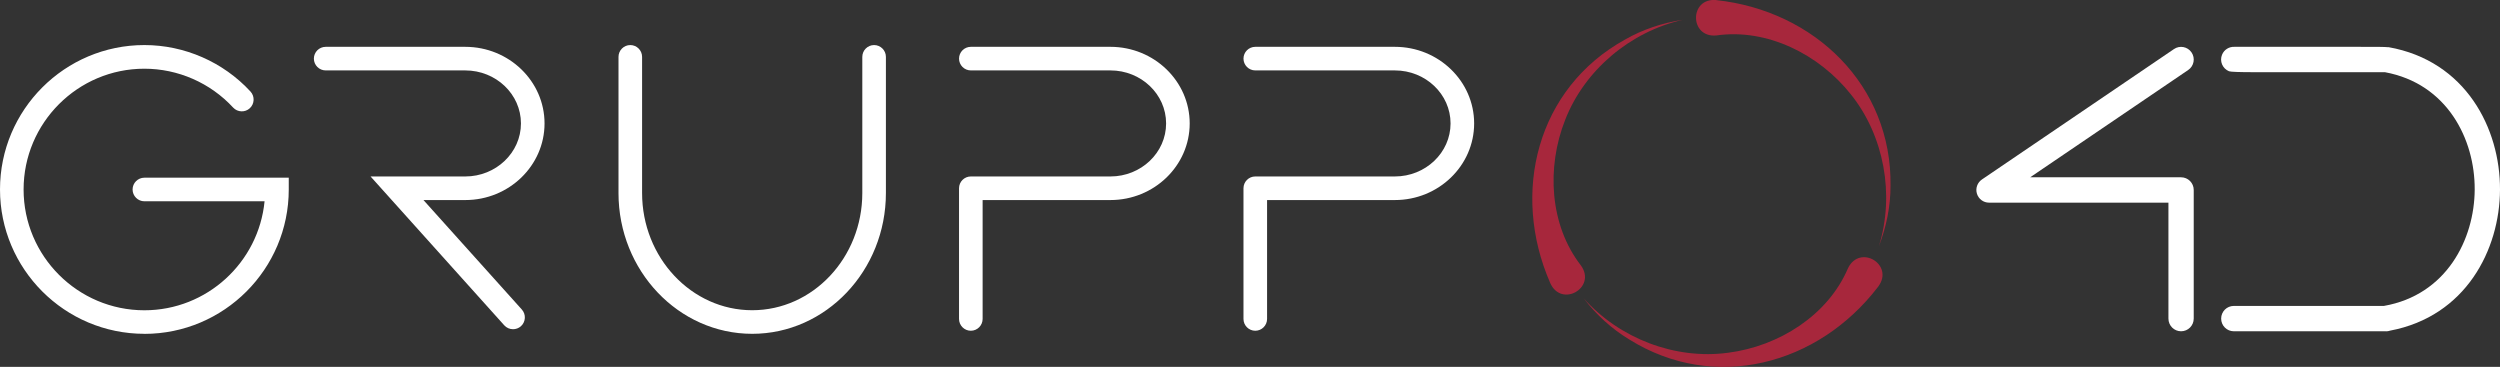
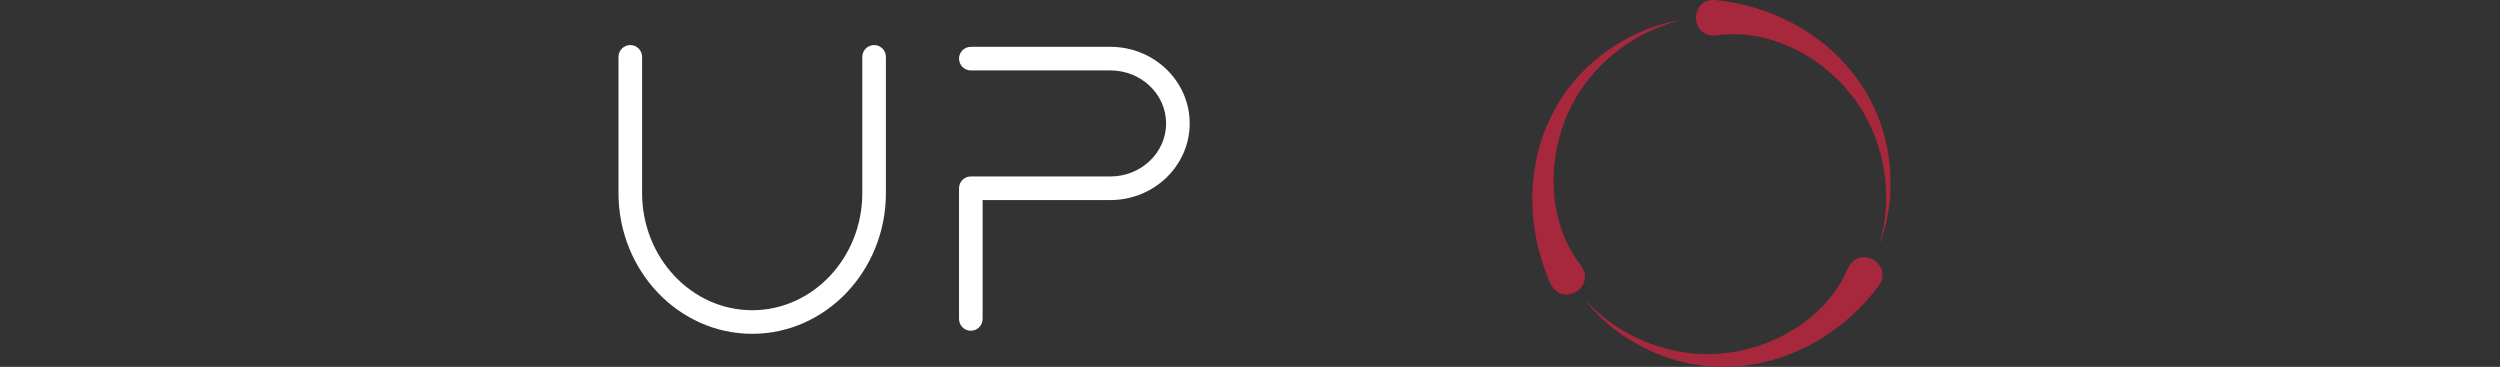
<svg xmlns="http://www.w3.org/2000/svg" id="Livello_1" data-name="Livello 1" viewBox="0 0 423.89 62.21">
  <rect x="0" y="0" width="423.89" height="62.21" fill="#333333" stroke="none" />
  <defs>
    <style>
      .cls-1 {
        fill: #fff;
      }

      .cls-1, .cls-2 {
        stroke-width: 0px;
      }

      .cls-2 {
        fill: #a7273c;
      }
    </style>
  </defs>
  <g>
-     <path class="cls-1" d="M369.82,56.17c-1.19,0-2.15-.96-2.15-2.15v-19.66h-30.42c-.94,0-1.77-.61-2.05-1.52-.28-.9.07-1.88.85-2.41l32.56-22.11c.98-.67,2.32-.41,2.98.57.67.98.41,2.32-.57,2.98l-26.79,18.19h25.58c1.19,0,2.15.96,2.15,2.15v21.81c0,1.19-.96,2.15-2.15,2.15Z" />
-     <path class="cls-1" d="M404.55,56.17h-25.79c-1.19,0-2.15-.96-2.15-2.15s.96-2.15,2.15-2.15h25.45c10.58-1.86,15.35-11.25,15.39-19.75.04-8.51-4.66-17.93-15.22-19.88-1.14-.01-8.39,0-14.28,0-2.94,0-5.77,0-7.87,0q-3.88,0-4.29-.16c-1.1-.45-1.63-1.7-1.18-2.8.35-.87,1.21-1.38,2.1-1.34.62,0,6.01,0,11.23,0,3.46,0,7.08,0,9.84,0,3.19,0,4.43,0,5.03.07v-.02c13.14,2.32,18.97,13.81,18.93,24.16-.04,10.22-5.83,21.49-18.63,23.91-.22.08-.46.12-.71.12Z" />
-   </g>
+     </g>
  <g>
    <path class="cls-2" d="M291.01.02c16.65,1.79,29.78,14.45,29.54,31.48.01,3.49-.72,7-1.97,10.24,2.7-8.71.9-18.72-4.78-25.77-5.38-6.76-14.17-11.19-22.78-9.96-4.59.43-4.61-6.43,0-6h0Z" />
    <path class="cls-2" d="M318.47,48.59c-10.16,13.32-27.79,17.99-42.23,8.96-3-1.8-5.62-4.24-7.74-6.99,6.06,6.83,15.54,10.47,24.52,9.25,8.57-1.1,16.91-6.32,20.32-14.33,2.01-4.15,7.89-.62,5.13,3.11h0Z" />
    <path class="cls-2" d="M262.86,48.01c-6.72-15.34-2.27-33.03,12.64-41.28,3.02-1.75,6.44-2.86,9.87-3.38-8.91,1.99-16.69,8.52-19.98,16.96-3.19,8.03-2.67,17.85,2.68,24.72,2.67,3.75-3.3,7.2-5.21,2.98h0Z" />
  </g>
  <g>
-     <path class="cls-1" d="M24.48,56.6C10.98,56.6,0,45.62,0,32.12S10.98,7.64,24.48,7.64c6.81,0,13.37,2.87,17.99,7.88.75.81.7,2.08-.11,2.83-.81.75-2.08.7-2.83-.11-3.87-4.19-9.35-6.59-15.05-6.59-11.29,0-20.48,9.19-20.48,20.48s9.19,20.48,20.48,20.48c10.62,0,19.37-8.12,20.38-18.48h-20.38c-1.1,0-2-.9-2-2s.9-2,2-2h24.48v2c0,13.5-10.98,24.48-24.48,24.48Z" />
    <path class="cls-1" d="M127.54,56.6c-12.5,0-22.67-10.71-22.67-23.87V9.64c0-1.1.9-2,2-2s2,.9,2,2v23.09c0,10.95,8.38,19.87,18.67,19.87s18.67-8.91,18.67-19.87V9.64c0-1.1.9-2,2-2s2,.9,2,2v23.09c0,13.16-10.17,23.87-22.67,23.87Z" />
-     <path class="cls-1" d="M86.99,55.82c-.55,0-1.09-.22-1.49-.66l-22.67-25.24h16.06c5.2,0,9.44-4.03,9.44-8.99s-4.23-8.99-9.44-8.99h-23.67c-1.1,0-2-.9-2-2s.9-2,2-2h23.67c7.41,0,13.44,5.83,13.44,12.99s-6.03,12.99-13.44,12.99h-7.09l16.68,18.56c.74.82.67,2.09-.15,2.83-.38.34-.86.51-1.34.51Z" />
    <path class="cls-1" d="M164.61,56.08c-1.1,0-2-.9-2-2v-22.16c0-1.1.9-2,2-2h23.67c5.2,0,9.44-4.03,9.44-8.99s-4.23-8.99-9.44-8.99h-23.67c-1.1,0-2-.9-2-2s.9-2,2-2h23.67c7.41,0,13.44,5.83,13.44,12.99s-6.03,12.99-13.44,12.99h-21.67v20.16c0,1.1-.9,2-2,2Z" />
-     <path class="cls-1" d="M212.84,56.08c-1.1,0-2-.9-2-2v-22.16c0-1.1.9-2,2-2h23.67c5.2,0,9.44-4.03,9.44-8.99s-4.23-8.99-9.44-8.99h-23.67c-1.1,0-2-.9-2-2s.9-2,2-2h23.67c7.41,0,13.44,5.83,13.44,12.99s-6.03,12.99-13.44,12.99h-21.67v20.16c0,1.1-.9,2-2,2Z" />
  </g>
</svg>